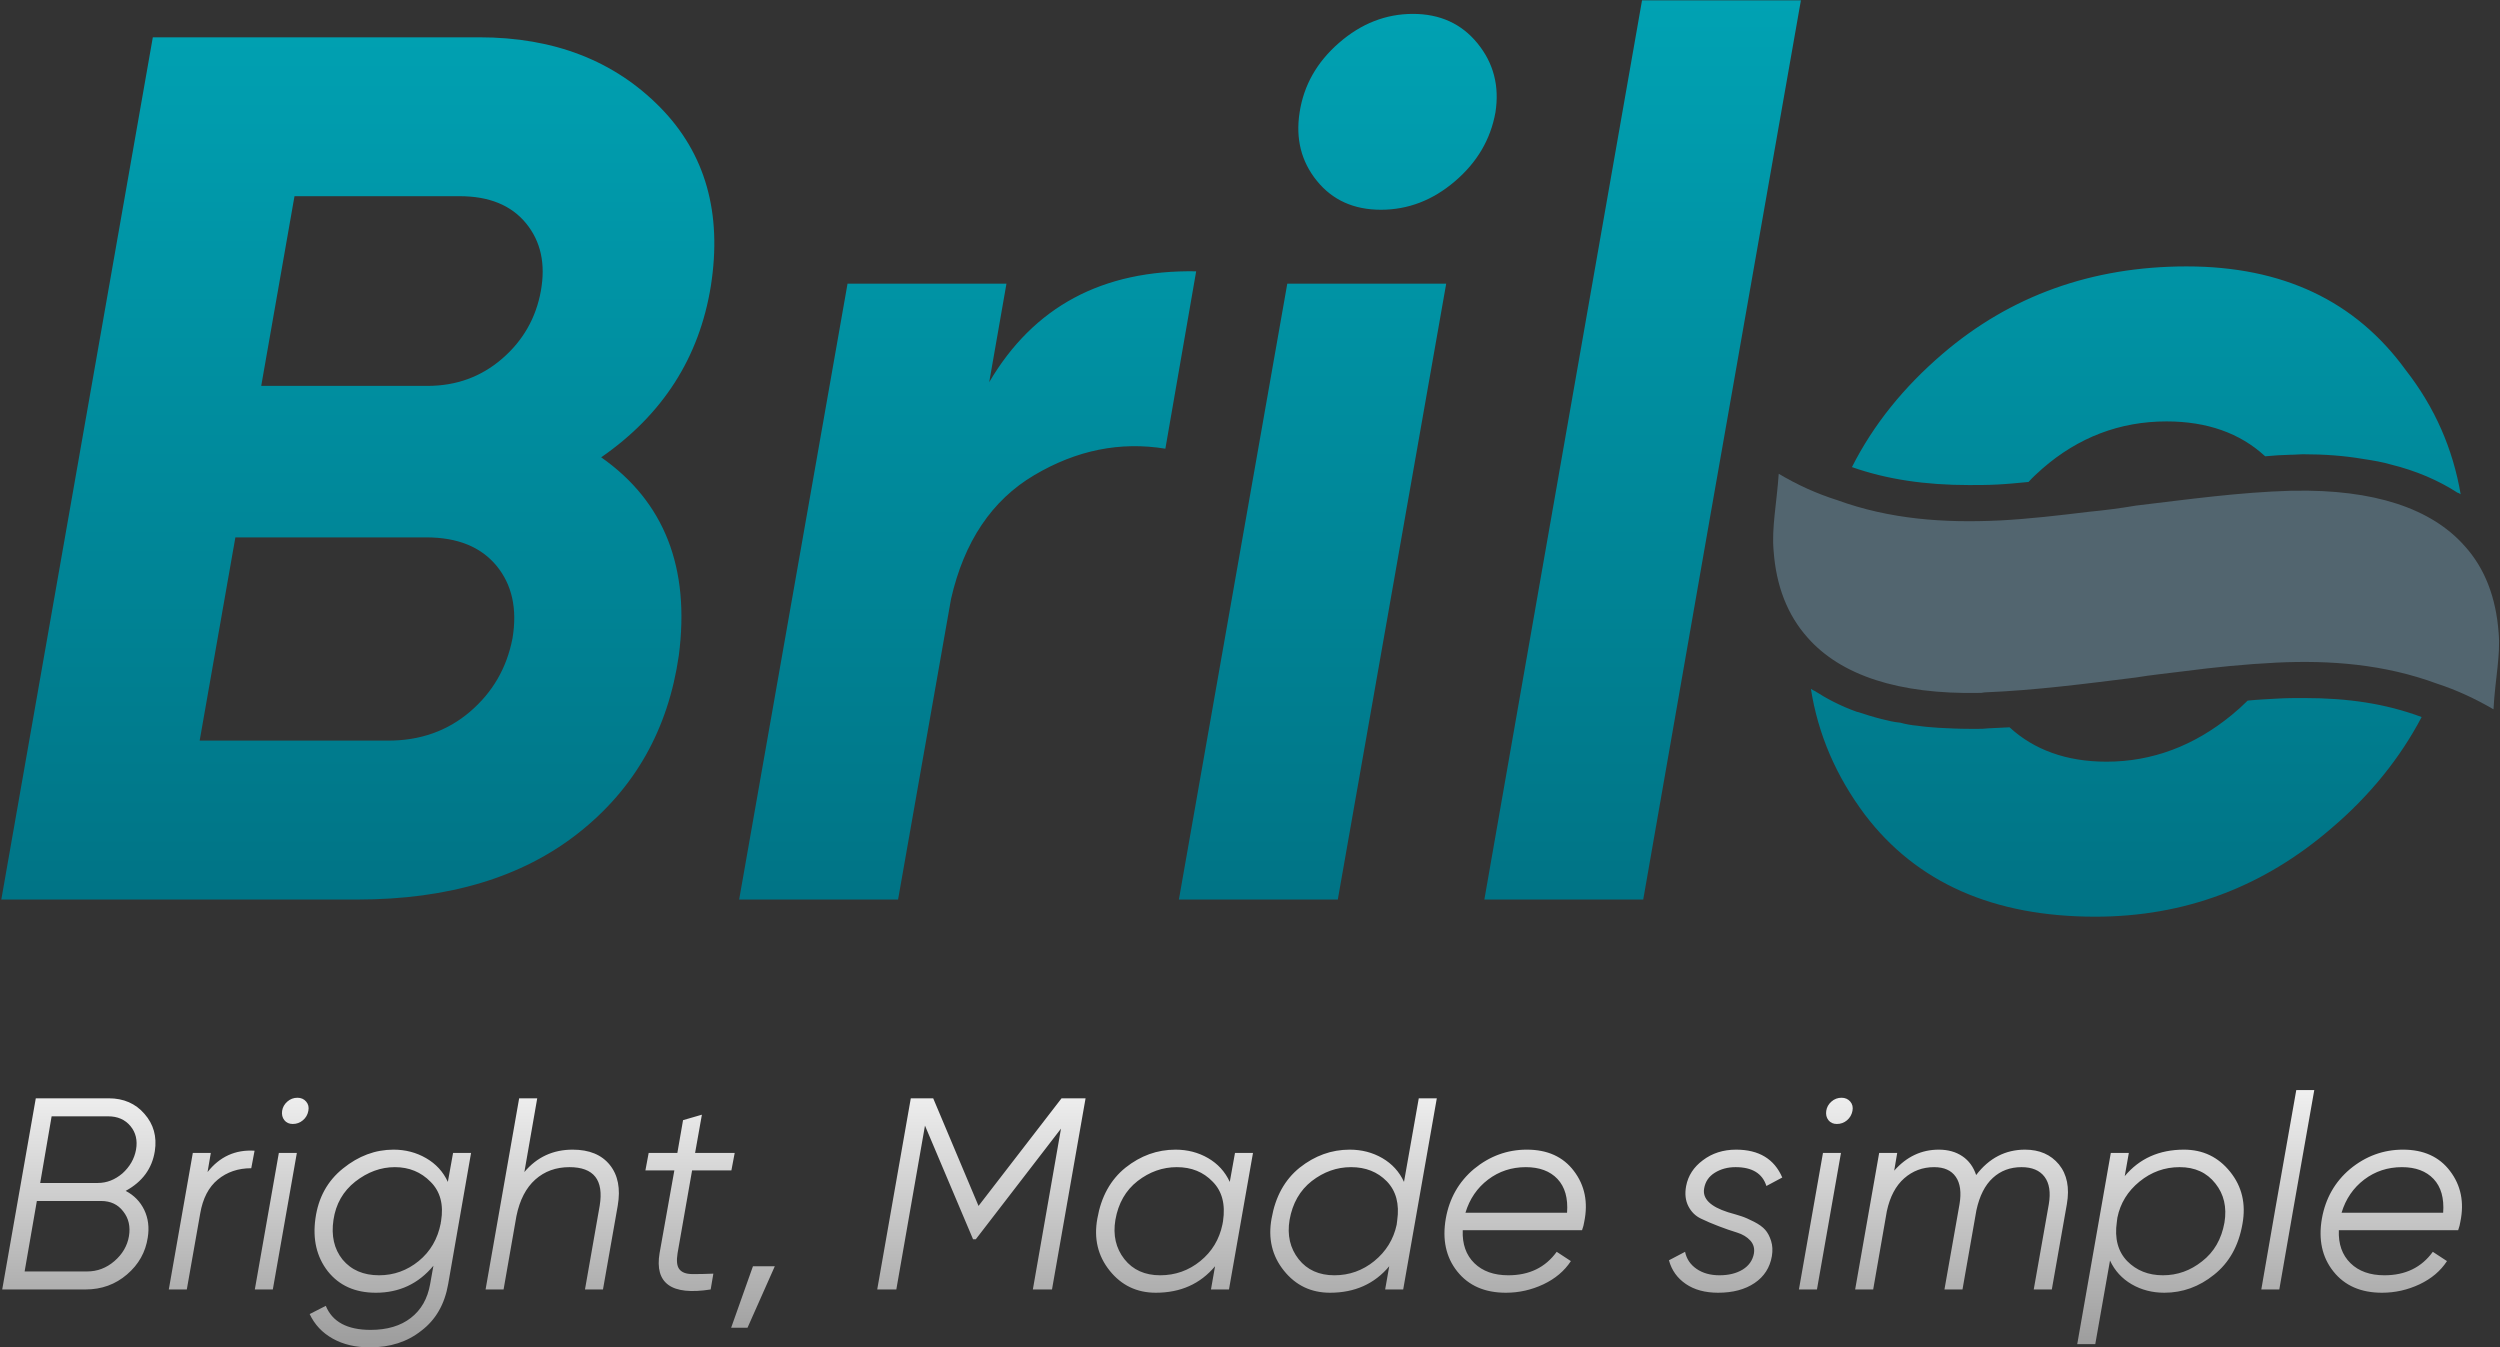
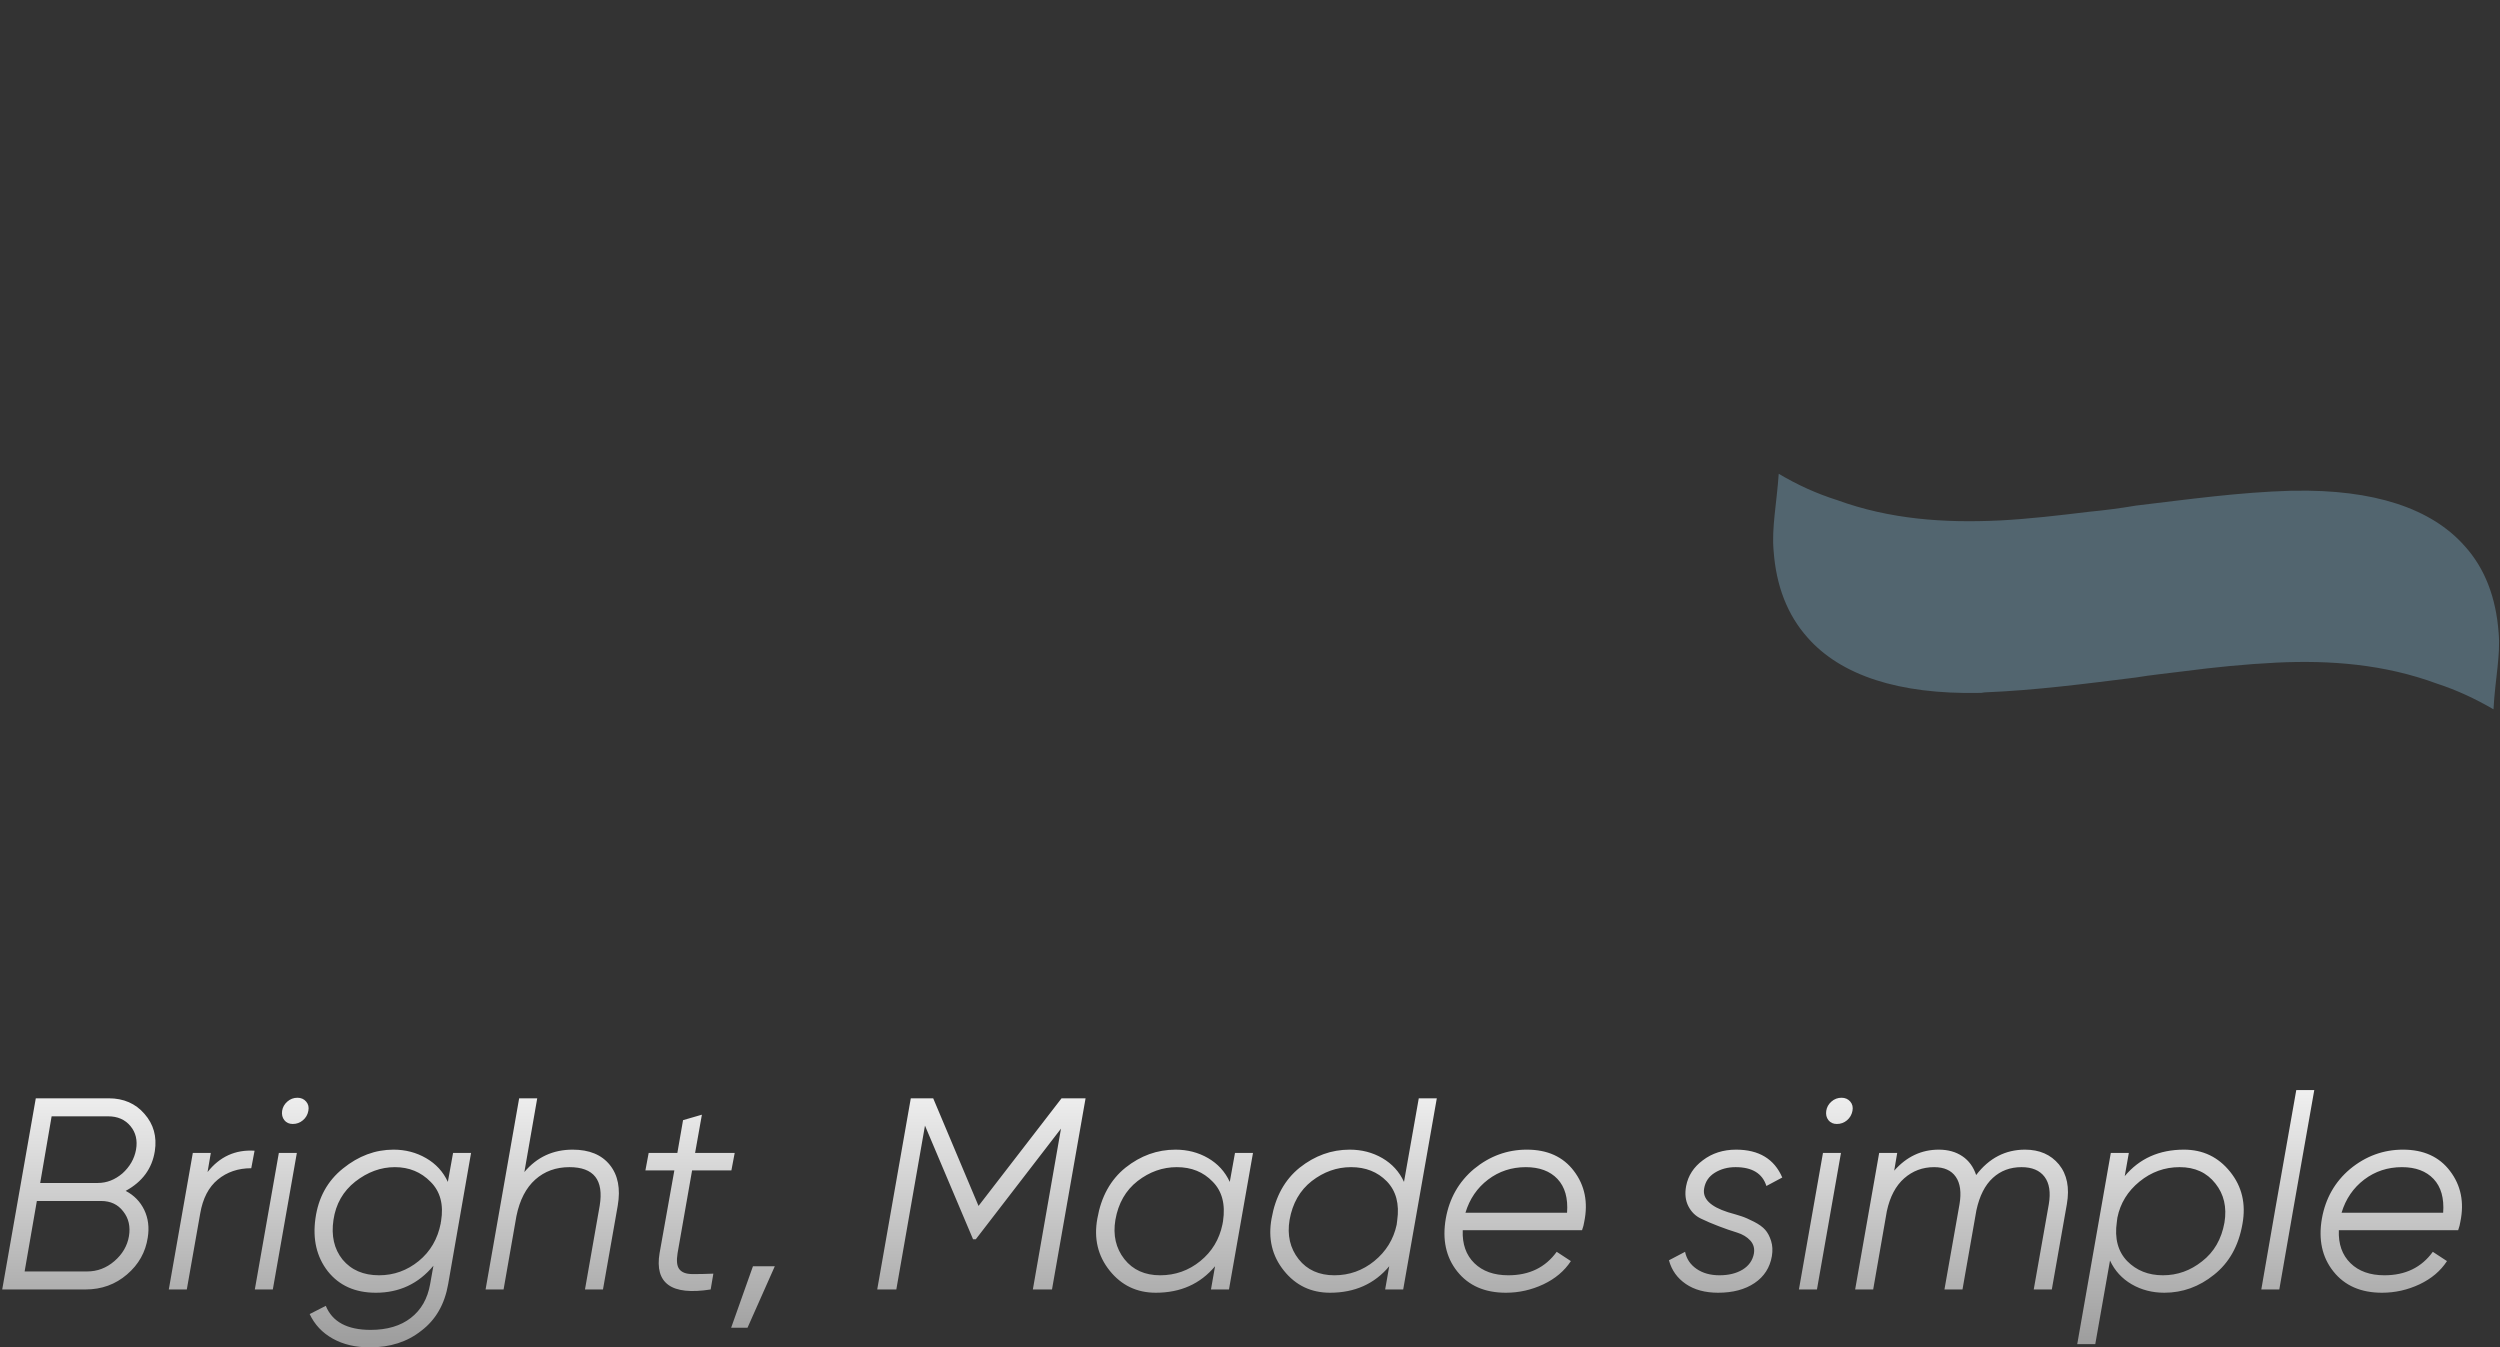
<svg xmlns="http://www.w3.org/2000/svg" width="100%" height="100%" viewBox="0 0 850 458" version="1.1" xml:space="preserve" style="fill-rule:evenodd;clip-rule:evenodd;stroke-linejoin:round;stroke-miterlimit:2;">
  <rect x="0" y="0" width="850" height="458" fill="#333333" stroke="none" />
  <g transform="matrix(1.277,0,0,1.277,-1841.36,-480.429)">
    <g id="path13" transform="matrix(0.978,0,0,0.978,31.972,59.816)">
      <path d="M1475.01,642.97C1472.96,644.706 1470.74,645.568 1468.31,645.568L1452.63,645.568L1455.74,627.424L1471.13,627.424C1473.72,627.424 1475.73,628.313 1477.19,630.064C1478.66,631.829 1479.16,633.968 1478.72,636.497C1478.27,638.982 1477.04,641.136 1475.01,642.97M1476.79,660.072C1476.34,662.697 1475.02,664.946 1472.84,666.836C1470.66,668.713 1468.19,669.657 1465.41,669.657L1448.39,669.657L1451.72,650.472L1469.2,650.472C1471.79,650.472 1473.79,651.417 1475.23,653.306C1476.72,655.181 1477.23,657.445 1476.79,660.072M1483.84,636.872C1484.44,632.953 1483.5,629.577 1481.02,626.757C1478.59,623.938 1475.34,622.521 1471.29,622.521L1451.43,622.521L1442.29,674.56L1464.96,674.56C1469.33,674.56 1473.09,673.198 1476.26,670.476C1479.44,667.753 1481.31,664.406 1481.91,660.432C1482.36,657.668 1482.04,655.153 1480.95,652.889C1479.86,650.638 1478.18,648.916 1475.9,647.721C1480.45,645.248 1483.11,641.622 1483.84,636.872M1499.08,637.385L1494.18,637.385L1487.64,674.56L1492.54,674.56L1496.19,653.889C1496.89,649.777 1498.49,646.693 1500.99,644.637C1503.49,642.581 1506.53,641.553 1510.09,641.553L1510.99,636.788C1505.78,636.455 1501.52,638.385 1498.19,642.595L1499.08,637.385ZM1511.06,674.56L1515.96,674.56L1522.5,637.386L1517.6,637.386L1511.06,674.56ZM1522.66,622.368C1521.62,622.368 1520.7,622.715 1519.91,623.41C1519.12,624.104 1518.64,624.951 1518.49,625.939C1518.35,626.939 1518.55,627.772 1519.09,628.467C1519.63,629.16 1520.41,629.508 1521.39,629.508C1522.44,629.508 1523.35,629.175 1524.14,628.508C1524.94,627.84 1525.44,626.98 1525.63,625.939C1525.83,624.951 1525.63,624.104 1525.03,623.41C1524.44,622.715 1523.64,622.368 1522.66,622.368M1561.68,656.348L1561.68,656.501C1560.85,660.807 1558.83,664.253 1555.66,666.836C1552.49,669.407 1548.9,670.699 1544.88,670.699C1540.62,670.699 1537.3,669.268 1534.92,666.392C1532.63,663.517 1531.83,659.919 1532.47,655.612C1533.11,651.291 1535.09,647.817 1538.41,645.192C1541.79,642.567 1545.37,641.261 1549.19,641.261C1553.06,641.261 1556.31,642.595 1558.93,645.276C1561.56,647.901 1562.5,651.472 1561.76,655.973L1561.68,656.348ZM1563.61,645.276C1562.33,642.497 1560.35,640.344 1557.67,638.803C1555,637.26 1552.04,636.496 1548.82,636.496C1543.87,636.496 1539.29,638.204 1535.06,641.623C1530.85,644.999 1528.35,649.541 1527.56,655.236C1526.77,660.891 1527.88,665.671 1530.91,669.587C1534.02,673.505 1538.38,675.451 1544,675.451C1550.39,675.451 1555.61,673.005 1559.68,668.1L1558.79,673.075C1558.1,677.047 1556.35,680.117 1553.54,682.299C1550.75,684.48 1547.08,685.563 1542.58,685.563C1536.23,685.563 1532.17,683.383 1530.38,679.02L1525.99,681.257C1527.34,684.132 1529.42,686.355 1532.29,687.953C1535.13,689.537 1538.5,690.328 1542.36,690.328C1547.9,690.328 1552.6,688.813 1556.4,685.785C1560.32,682.812 1562.75,678.576 1563.7,673.075L1569.93,637.385L1565.03,637.385L1563.61,645.276ZM1597.59,636.497C1592.24,636.497 1587.85,638.525 1584.44,642.595L1587.94,622.521L1583.02,622.521L1573.88,674.561L1578.78,674.561L1582.28,654.57C1583.17,650.209 1584.88,646.902 1587.41,644.638C1589.94,642.387 1593.04,641.262 1596.7,641.262C1603.34,641.262 1606.09,644.749 1604.95,651.737L1600.94,674.561L1605.84,674.561L1609.86,651.737C1610.65,647.125 1609.94,643.443 1607.71,640.663C1605.48,637.885 1602.11,636.497 1597.59,636.497M1626.64,669.059C1625.97,668.226 1625.81,666.754 1626.15,664.67L1630.1,642.15L1640.8,642.15L1641.7,637.386L1630.92,637.386L1632.77,626.981L1627.64,628.467L1626.09,637.386L1618.28,637.386L1617.39,642.15L1625.27,642.15L1621.25,664.67C1620.56,668.795 1621.36,671.671 1623.67,673.338C1625.97,674.991 1629.8,675.407 1635.16,674.561L1635.89,670.254C1633.57,670.351 1631.62,670.394 1630.02,670.365C1628.43,670.338 1627.31,669.907 1626.64,669.059M1640.73,684.98L1645.19,684.98L1652.62,668.24L1646.67,668.24L1640.73,684.98ZM1708.08,651.819L1695.74,622.521L1689.64,622.521L1680.5,674.561L1685.7,674.561L1693.5,629.953L1706.59,660.891L1707.34,660.891L1730.53,630.773L1722.87,674.561L1728.08,674.561L1737.22,622.521L1730.68,622.521L1708.08,651.819ZM1774.48,656.862C1773.63,660.933 1771.63,664.253 1768.45,666.837C1765.29,669.407 1761.64,670.699 1757.53,670.699C1753.37,670.699 1750.11,669.241 1747.79,666.309C1745.46,663.335 1744.64,659.766 1745.34,655.611C1746.13,651.097 1748.14,647.582 1751.37,645.054C1754.63,642.526 1758.2,641.261 1762.06,641.261C1766.04,641.261 1769.27,642.567 1771.8,645.193C1774.38,647.777 1775.33,651.361 1774.64,655.973L1774.48,656.862ZM1776.48,645.277C1775.2,642.498 1773.23,640.345 1770.58,638.802C1767.92,637.261 1764.97,636.497 1761.69,636.497C1756.74,636.497 1752.2,638.135 1748.09,641.399C1744.02,644.679 1741.47,649.291 1740.43,655.237C1739.43,660.683 1740.56,665.419 1743.78,669.435C1747,673.45 1751.18,675.45 1756.34,675.45C1763.08,675.45 1768.45,673.046 1772.47,668.241L1771.36,674.561L1776.26,674.561L1782.8,637.386L1777.9,637.386L1776.48,645.277ZM1821.91,656.946C1821.06,660.905 1819.03,664.211 1815.81,666.837C1812.64,669.407 1809.02,670.699 1804.96,670.699C1800.79,670.699 1797.54,669.241 1795.22,666.309C1792.89,663.337 1792.07,659.766 1792.76,655.611C1793.56,651.097 1795.57,647.582 1798.79,645.054C1802.06,642.526 1805.63,641.261 1809.49,641.261C1813.46,641.261 1816.7,642.539 1819.23,645.123C1821.76,647.75 1822.7,651.291 1822.06,655.75L1821.91,656.946ZM1823.91,645.277C1822.63,642.498 1820.66,640.345 1818.01,638.802C1815.35,637.261 1812.39,636.497 1809.12,636.497C1804.17,636.497 1799.63,638.137 1795.51,641.399C1791.44,644.679 1788.9,649.291 1787.86,655.237C1786.86,660.683 1787.99,665.419 1791.21,669.435C1794.43,673.45 1798.61,675.45 1803.77,675.45C1810.5,675.45 1815.88,673.046 1819.89,668.241L1818.78,674.561L1823.69,674.561L1832.84,622.521L1827.93,622.521L1823.91,645.277ZM1840.64,653.667C1841.78,649.903 1843.83,646.902 1846.81,644.638C1849.78,642.387 1853.21,641.262 1857.07,641.262C1860.78,641.262 1863.66,642.331 1865.7,644.484C1867.73,646.652 1868.59,649.707 1868.3,653.667L1840.64,653.667ZM1857.36,636.496C1852.01,636.496 1847.21,638.26 1842.94,641.775C1838.83,645.248 1836.27,649.736 1835.29,655.236C1834.29,660.988 1835.33,665.795 1838.41,669.658C1841.49,673.519 1845.89,675.451 1851.64,675.451C1855.21,675.451 1858.61,674.686 1861.86,673.158C1865.11,671.616 1867.6,669.504 1869.34,666.836L1865.48,664.308C1862.39,668.572 1858.02,670.699 1852.31,670.699C1848.39,670.699 1845.31,669.602 1843.05,667.392C1840.8,665.184 1839.75,662.198 1839.9,658.432L1872.38,658.432C1872.69,657.586 1872.88,656.82 1872.98,656.126C1874.07,650.819 1873.13,646.207 1870.16,642.303C1867.23,638.427 1862.96,636.496 1857.36,636.496M1908.53,642.775C1910.17,641.762 1912.04,641.261 1914.18,641.261C1918.68,641.261 1921.49,642.97 1922.57,646.389L1926.89,644.081C1924.71,639.025 1920.52,636.497 1914.32,636.497C1910.81,636.497 1907.78,637.469 1905.25,639.401C1902.78,641.234 1901.26,643.567 1900.72,646.389C1900.32,648.513 1900.53,650.346 1901.32,651.889C1902.11,653.431 1903.25,654.557 1904.73,655.265C1906.22,655.987 1907.85,656.682 1909.61,657.349C1911.36,658.015 1913.01,658.598 1914.54,659.057C1916.09,659.529 1917.29,660.266 1918.2,661.253C1919.09,662.253 1919.4,663.433 1919.16,664.823C1918.81,666.657 1917.79,668.101 1916.11,669.143C1914.42,670.171 1912.32,670.699 1909.79,670.699C1907.31,670.699 1905.23,670.115 1903.54,668.949C1901.86,667.781 1900.82,666.239 1900.43,664.309L1896.04,666.615C1896.77,669.338 1898.32,671.491 1900.65,673.075C1902.97,674.658 1905.9,675.45 1909.42,675.45C1913.43,675.45 1916.74,674.575 1919.35,672.811C1921.95,671.061 1923.52,668.615 1924.06,665.489C1924.31,663.961 1924.24,662.573 1923.84,661.335C1923.45,660.086 1922.92,659.085 1922.24,658.321C1921.57,657.557 1920.56,656.821 1919.2,656.126C1917.84,655.431 1916.71,654.931 1915.81,654.641C1914.92,654.347 1913.68,653.973 1912.1,653.529C1907.29,651.986 1905.12,649.833 1905.62,647.054C1905.93,645.221 1906.89,643.79 1908.53,642.775M1931.42,674.56L1936.33,674.56L1942.87,637.386L1937.97,637.386L1931.42,674.56ZM1943.02,622.368C1941.98,622.368 1941.06,622.715 1940.27,623.41C1939.48,624.104 1939.01,624.951 1938.86,625.939C1938.72,626.939 1938.91,627.772 1939.45,628.467C1939.99,629.16 1940.77,629.508 1941.76,629.508C1942.8,629.508 1943.72,629.175 1944.51,628.508C1945.3,627.84 1945.8,626.98 1946,625.939C1946.19,624.951 1946,624.104 1945.4,623.41C1944.8,622.715 1944.01,622.368 1943.02,622.368M1992.98,636.497C1987.63,636.497 1983.18,638.802 1979.67,643.414C1978.93,641.178 1977.67,639.469 1975.92,638.289C1974.15,637.094 1972.02,636.497 1969.49,636.497C1964.78,636.497 1960.73,638.401 1957.36,642.221L1958.18,637.386L1953.27,637.386L1946.73,674.561L1951.64,674.561L1955.36,653.223C1956.21,649.305 1957.78,646.333 1960.08,644.303C1962.39,642.275 1965.1,641.262 1968.22,641.262C1970.94,641.262 1972.92,642.137 1974.13,643.901C1975.35,645.651 1975.68,648.151 1975.14,651.361L1971.04,674.561L1975.95,674.561L1979.74,653.001C1980.59,649.082 1982.07,646.151 1984.21,644.193C1986.34,642.234 1988.94,641.262 1992.01,641.262C1994.88,641.262 1996.98,642.137 1998.3,643.901C1999.61,645.651 1999.99,648.151 1999.45,651.361L1995.35,674.561L2000.27,674.561L2004.36,651.361C2005.15,646.861 2004.42,643.234 2002.2,640.511C1999.97,637.83 1996.9,636.497 1992.98,636.497M2041.17,666.906C2037.99,669.434 2034.45,670.699 2030.53,670.699C2026.57,670.699 2023.32,669.407 2020.79,666.837C2018.26,664.21 2017.32,660.654 2017.97,656.195L2018.12,655.014C2018.91,651.097 2020.92,647.818 2024.14,645.193C2027.36,642.567 2031,641.261 2035.07,641.261C2039.24,641.261 2042.48,642.747 2044.81,645.721C2047.14,648.638 2047.95,652.181 2047.27,656.349C2046.46,660.863 2044.44,664.378 2041.17,666.906M2036.25,636.497C2029.52,636.497 2024.14,638.899 2020.12,643.706L2021.24,637.385L2016.33,637.385L2007.19,689.439L2012.1,689.439L2016.11,666.683C2017.4,669.462 2019.38,671.617 2022.03,673.158C2024.67,674.686 2027.64,675.45 2030.9,675.45C2035.86,675.45 2040.38,673.823 2044.44,670.546C2048.55,667.281 2051.13,662.669 2052.17,656.723C2053.16,651.263 2052.05,646.541 2048.82,642.525C2045.6,638.51 2041.41,636.497 2036.25,636.497M2061.16,652.333L2057.3,674.561L2062.2,674.561L2066.07,652.333L2071.72,620.284L2066.82,620.284L2061.16,652.333ZM2079.15,653.667C2080.29,649.903 2082.35,646.902 2085.32,644.638C2088.29,642.387 2091.72,641.262 2095.59,641.262C2099.3,641.262 2102.17,642.331 2104.21,644.484C2106.24,646.652 2107.1,649.707 2106.81,653.667L2079.15,653.667ZM2108.67,642.303C2105.74,638.427 2101.47,636.496 2095.88,636.496C2090.53,636.496 2085.72,638.26 2081.46,641.775C2077.35,645.248 2074.79,649.736 2073.8,655.236C2072.8,660.988 2073.85,665.795 2076.93,669.658C2080,673.519 2084.4,675.451 2090.15,675.451C2093.72,675.451 2097.13,674.686 2100.38,673.158C2103.63,671.616 2106.12,669.504 2107.85,666.836L2103.99,664.308C2100.91,668.572 2096.53,670.699 2090.82,670.699C2086.9,670.699 2083.82,669.602 2081.57,667.392C2079.32,665.184 2078.26,662.198 2078.41,658.432L2110.89,658.432C2111.2,657.586 2111.39,656.82 2111.49,656.126C2112.59,650.819 2111.65,646.207 2108.67,642.303" style="fill:url(#_Linear1);fill-rule:nonzero;" />
    </g>
    <g>
      <g id="path51" transform="matrix(1.333,0,0,-1.333,2107.2,544.716)">
        <path d="M0,0C0.41,-4.509 -0.717,-9.326 -1.025,-15.271C-4.714,-13.118 -8.507,-11.376 -12.299,-10.146C-22.854,-6.252 -33.616,-5.432 -44.377,-5.944C-50.526,-6.252 -56.778,-6.866 -63.029,-7.687C-66.206,-8.096 -69.384,-8.403 -72.459,-8.916C-82.4,-10.146 -92.444,-11.479 -102.693,-11.888C-103.102,-11.991 -103.409,-11.991 -103.82,-11.991C-119.808,-12.298 -131.389,-8.506 -138.05,-0.922C-142.047,3.587 -144.302,9.327 -144.815,16.398C-145.225,21.01 -144.2,25.827 -143.79,31.771C-139.998,29.516 -136.103,27.774 -132.208,26.545C-121.55,22.65 -110.686,21.932 -99.823,22.445L-99.72,22.445C-93.776,22.753 -87.729,23.47 -81.785,24.188C-78.608,24.495 -75.431,24.905 -72.459,25.417C-62.107,26.647 -51.961,28.082 -41.405,28.389L-40.995,28.389C-25.007,28.697 -13.426,24.905 -6.764,17.32C-2.767,12.914 -0.512,7.072 0,0" style="fill:rgb(82,101,111);fill-rule:nonzero;" />
      </g>
-       <path id="path1" d="M1564.3,428.451L1520.35,428.451L1511.49,478.961L1555.77,478.961C1563.41,478.961 1570.03,476.553 1575.61,471.742C1581.18,466.938 1584.63,460.919 1585.94,453.706C1587.25,446.494 1585.94,440.482 1582,435.671C1578.07,430.861 1572.16,428.451 1564.3,428.451M1578.39,546.191C1579.71,538.318 1578.28,531.873 1574.13,526.842C1569.97,521.811 1563.75,519.295 1555.44,519.295L1504.61,519.295L1495.1,573.409L1545.27,573.409C1553.8,573.409 1561.07,570.846 1567.09,565.702C1573.09,560.571 1576.87,554.058 1578.39,546.191M1631.2,452.391C1628.13,471.415 1618.41,486.614 1602.01,497.978C1618.84,509.787 1625.73,527.389 1622.67,550.782C1619.83,570.459 1610.92,586.199 1595.94,598.01C1580.96,609.813 1561.34,615.718 1537.07,615.718L1442.29,615.718L1482.63,386.149L1569.54,386.149C1589.44,386.149 1605.5,392.374 1617.75,404.838C1629.77,417.089 1634.26,432.935 1631.2,452.391M1709.91,451.738L1705.32,477.974C1717.13,457.863 1735.49,448.022 1760.42,448.455L1752.22,495.682C1740.18,493.714 1728.54,496.069 1717.29,502.735C1706.02,509.407 1698.64,520.397 1695.15,535.697L1681.05,615.718L1638.74,615.718L1667.6,451.738L1709.91,451.738ZM1787.96,406.152C1789.06,398.939 1792.55,392.76 1798.46,387.623C1804.36,382.486 1810.92,379.916 1818.13,379.916C1825.35,379.916 1831.09,382.539 1835.35,387.783C1839.62,393.035 1841.2,399.16 1840.1,406.152C1838.8,413.366 1835.19,419.491 1829.28,424.515C1823.38,429.552 1816.82,432.062 1809.61,432.062C1802.39,432.062 1796.7,429.492 1792.55,424.355C1788.39,419.216 1786.87,413.152 1787.96,406.152M1798.13,615.718L1755.82,615.718L1784.68,451.738L1826.99,451.738L1798.13,615.718ZM1879.45,615.718L1837.15,615.718L1855.19,512.737L1879.13,376.307L1921.43,376.307L1897.16,514.378L1879.45,615.718ZM2055.41,562.07C2053.09,562.07 2050.77,562.07 2048.44,562.208C2045.85,562.344 2043.11,562.481 2040.38,562.753C2039.01,564.121 2037.65,565.35 2036.14,566.58C2026.17,574.778 2014.97,579.014 2002.8,579.014C1992.14,579.014 1983.53,575.872 1976.98,569.86C1975.2,569.996 1973.29,569.996 1971.37,570.133C1970.28,570.27 1969.32,570.27 1968.78,570.27L1966.32,570.27C1963.45,570.27 1960.71,570.133 1958.12,569.996C1956.2,569.86 1954.29,569.722 1952.52,569.45C1950.88,569.313 1949.37,569.04 1947.87,568.63C1946.23,568.493 1944.59,568.082 1942.95,567.673C1940.76,567.126 1938.58,566.444 1936.53,565.76L1936.39,565.76C1932.15,564.257 1928.47,562.344 1925.05,560.158C1924.64,560.021 1924.37,559.748 1924.09,559.61C1926.01,571.773 1930.79,582.841 1938.44,593.09C1952.24,611.265 1972.74,620.284 1999.8,620.284C2023.44,620.284 2044.48,612.494 2062.79,596.644C2072.9,588.034 2080.97,578.058 2086.7,567.126C2077.14,563.574 2067.16,562.07 2055.41,562.07M2082.47,474.752C2069.08,456.304 2049.67,447.148 2024.12,447.148C1998.98,447.148 1977.25,454.937 1959.21,470.378C1948.83,479.261 1940.76,489.237 1935.02,500.578C1944.32,503.857 1954.57,505.361 1966.18,505.361C1968.64,505.361 1971.1,505.361 1973.7,505.224C1976.43,505.088 1979.16,504.814 1982.03,504.541C1983.12,503.312 1984.36,502.217 1985.72,500.988C1995.29,492.653 2006.36,488.417 2018.79,488.417C2029.59,488.417 2038.33,491.56 2044.89,497.572L2045.03,497.709C2046.12,497.572 2047.35,497.572 2048.44,497.436C2049.54,497.436 2050.63,497.298 2051.72,497.298L2052.13,497.298L2055,497.161C2060.88,497.161 2066.21,497.572 2070.99,498.392C2073.72,498.801 2076.18,499.212 2078.51,499.894C2085.2,501.534 2091.22,504.13 2096.27,507.41C2096.55,507.41 2096.82,507.684 2097.09,507.821C2095.04,495.796 2090.26,484.726 2082.47,474.752" style="fill:url(#_Linear2);fill-rule:nonzero;" />
    </g>
  </g>
  <defs>
    <linearGradient id="_Linear1" x1="0" y1="0" x2="1" y2="0" gradientUnits="userSpaceOnUse" gradientTransform="matrix(4.28899e-15,70.044,-7.327,4.48627e-16,1782.34,620.284)">
      <stop offset="0" style="stop-color:rgb(240,240,240);stop-opacity:1" />
      <stop offset="1" style="stop-color:rgb(156,156,156);stop-opacity:1" />
    </linearGradient>
    <linearGradient id="_Linear2" x1="0" y1="0" x2="1" y2="0" gradientUnits="userSpaceOnUse" gradientTransform="matrix(3.49884e-14,571.404,-212.904,1.30366e-14,1769.69,48.879)">
      <stop offset="0" style="stop-color:rgb(0,224,240);stop-opacity:1" />
      <stop offset="1" style="stop-color:rgb(0,115,133);stop-opacity:1" />
    </linearGradient>
  </defs>
</svg>